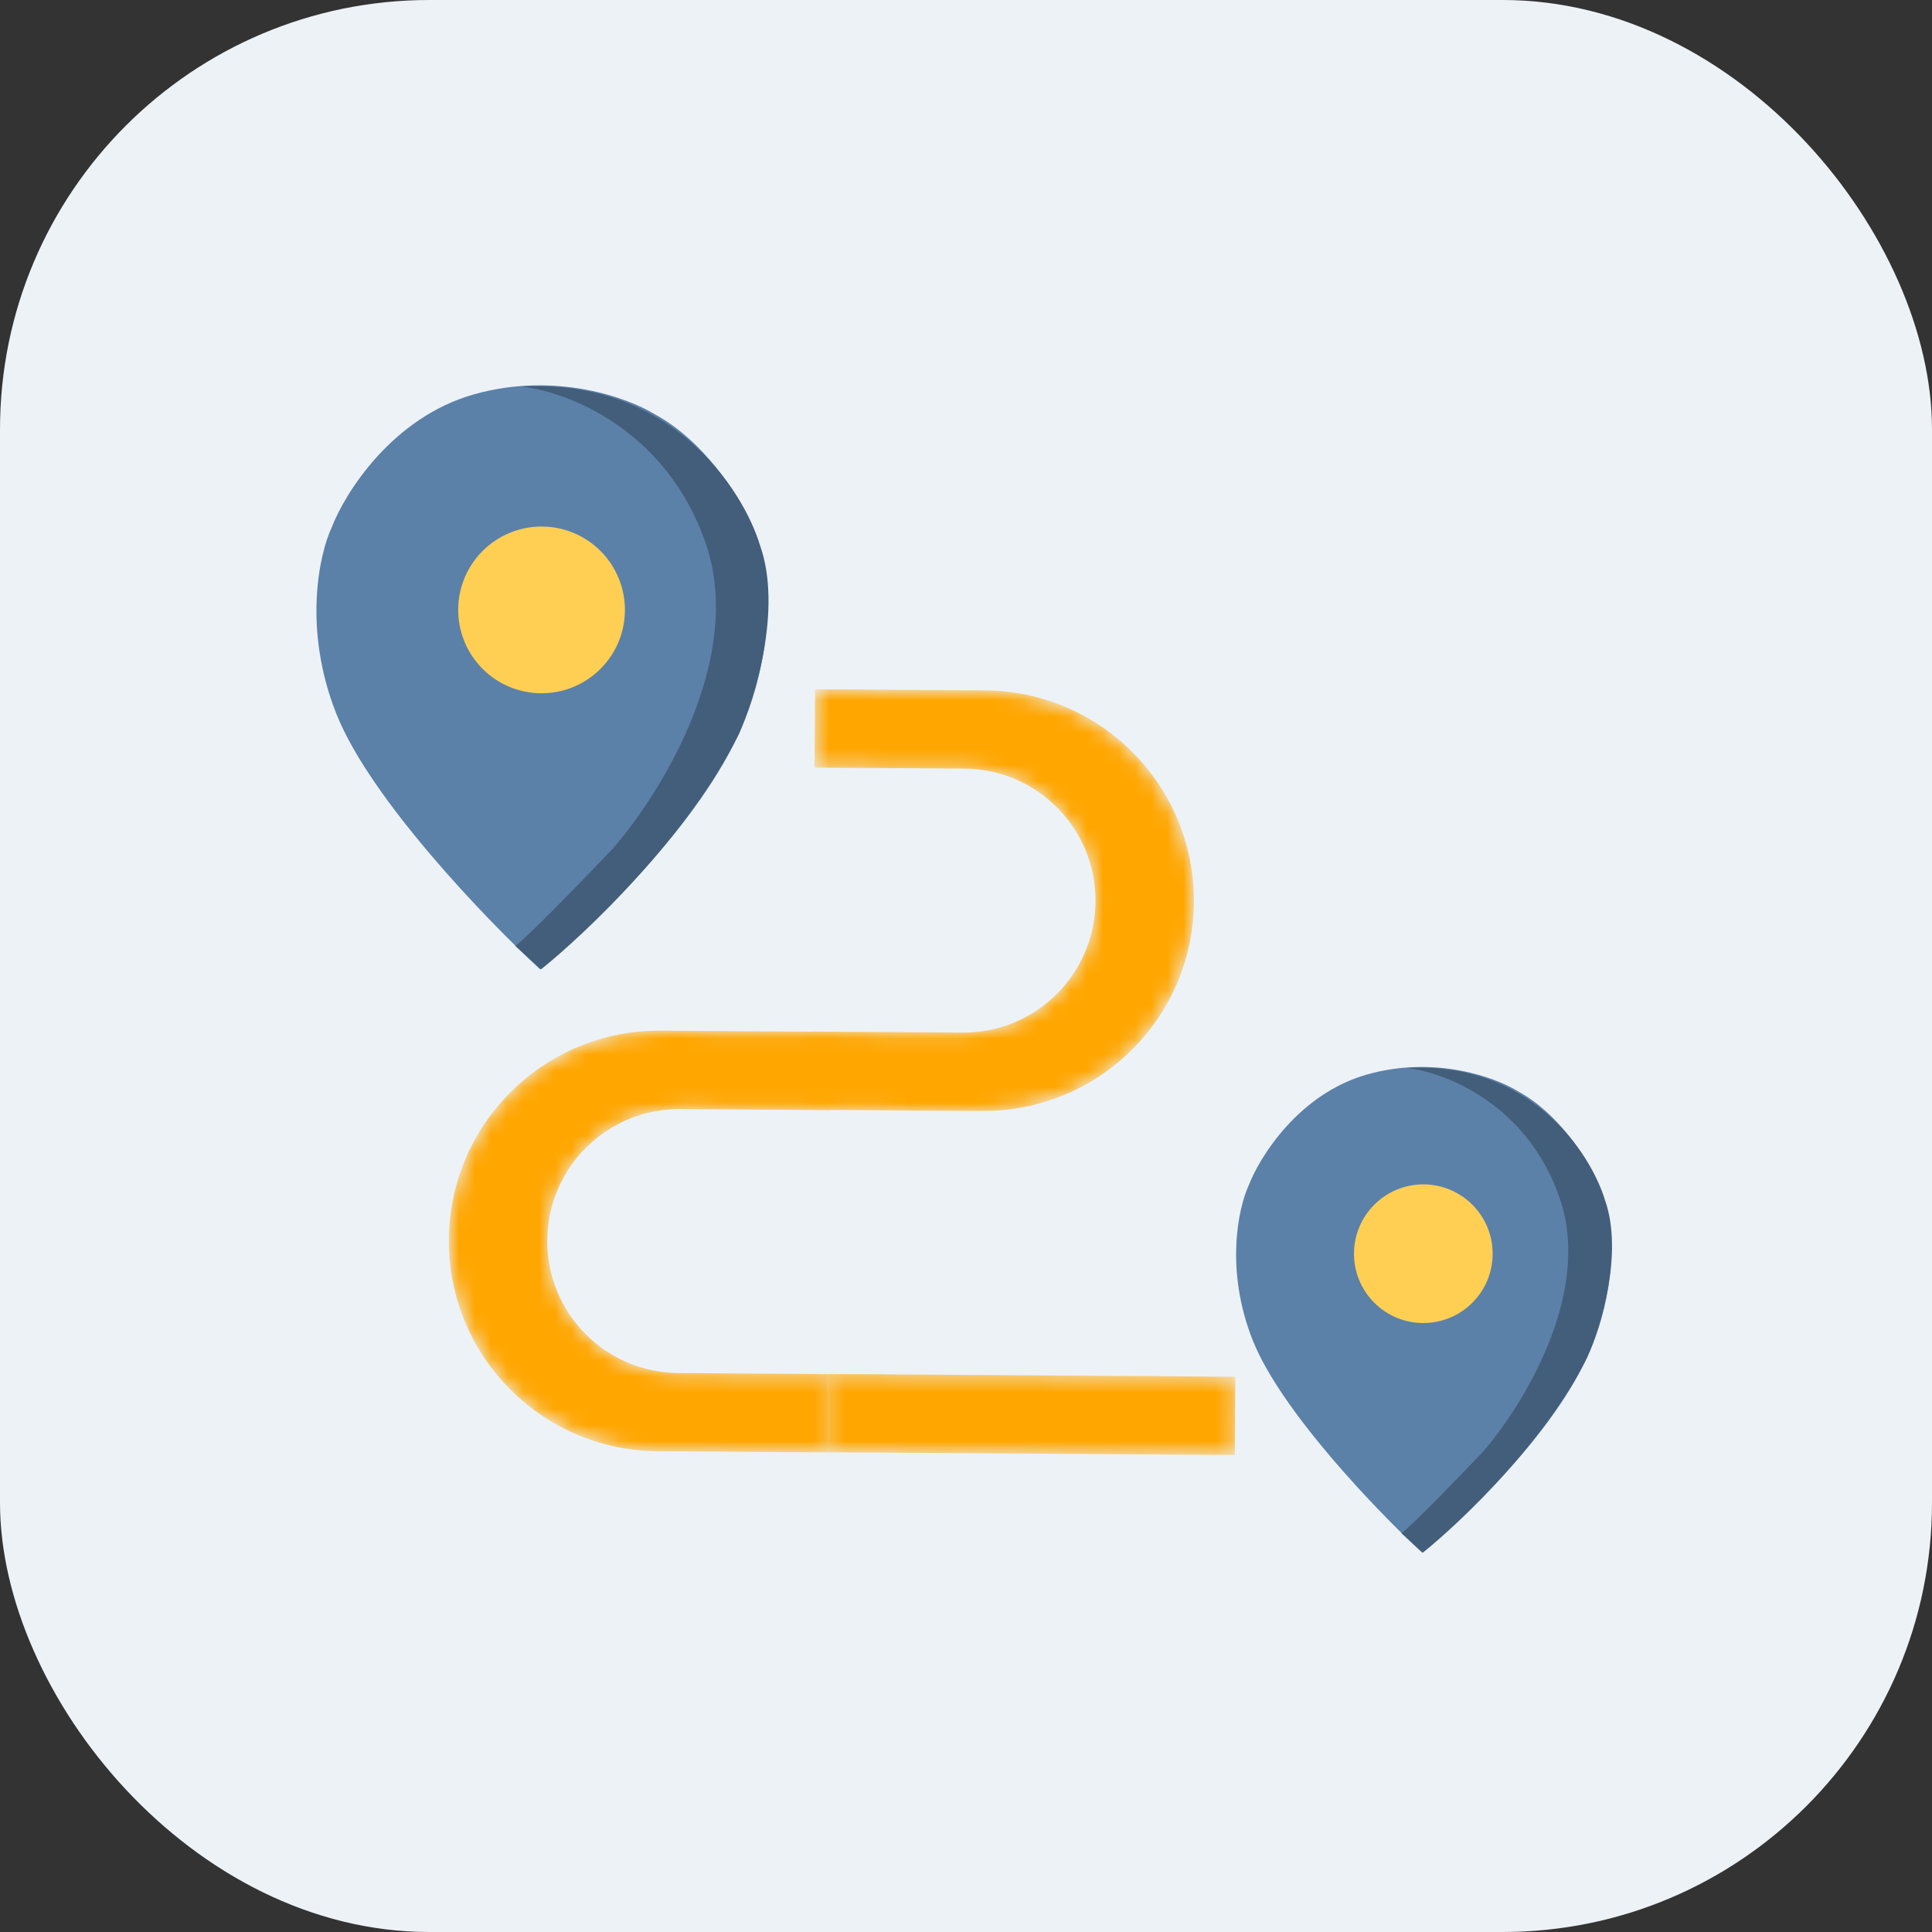
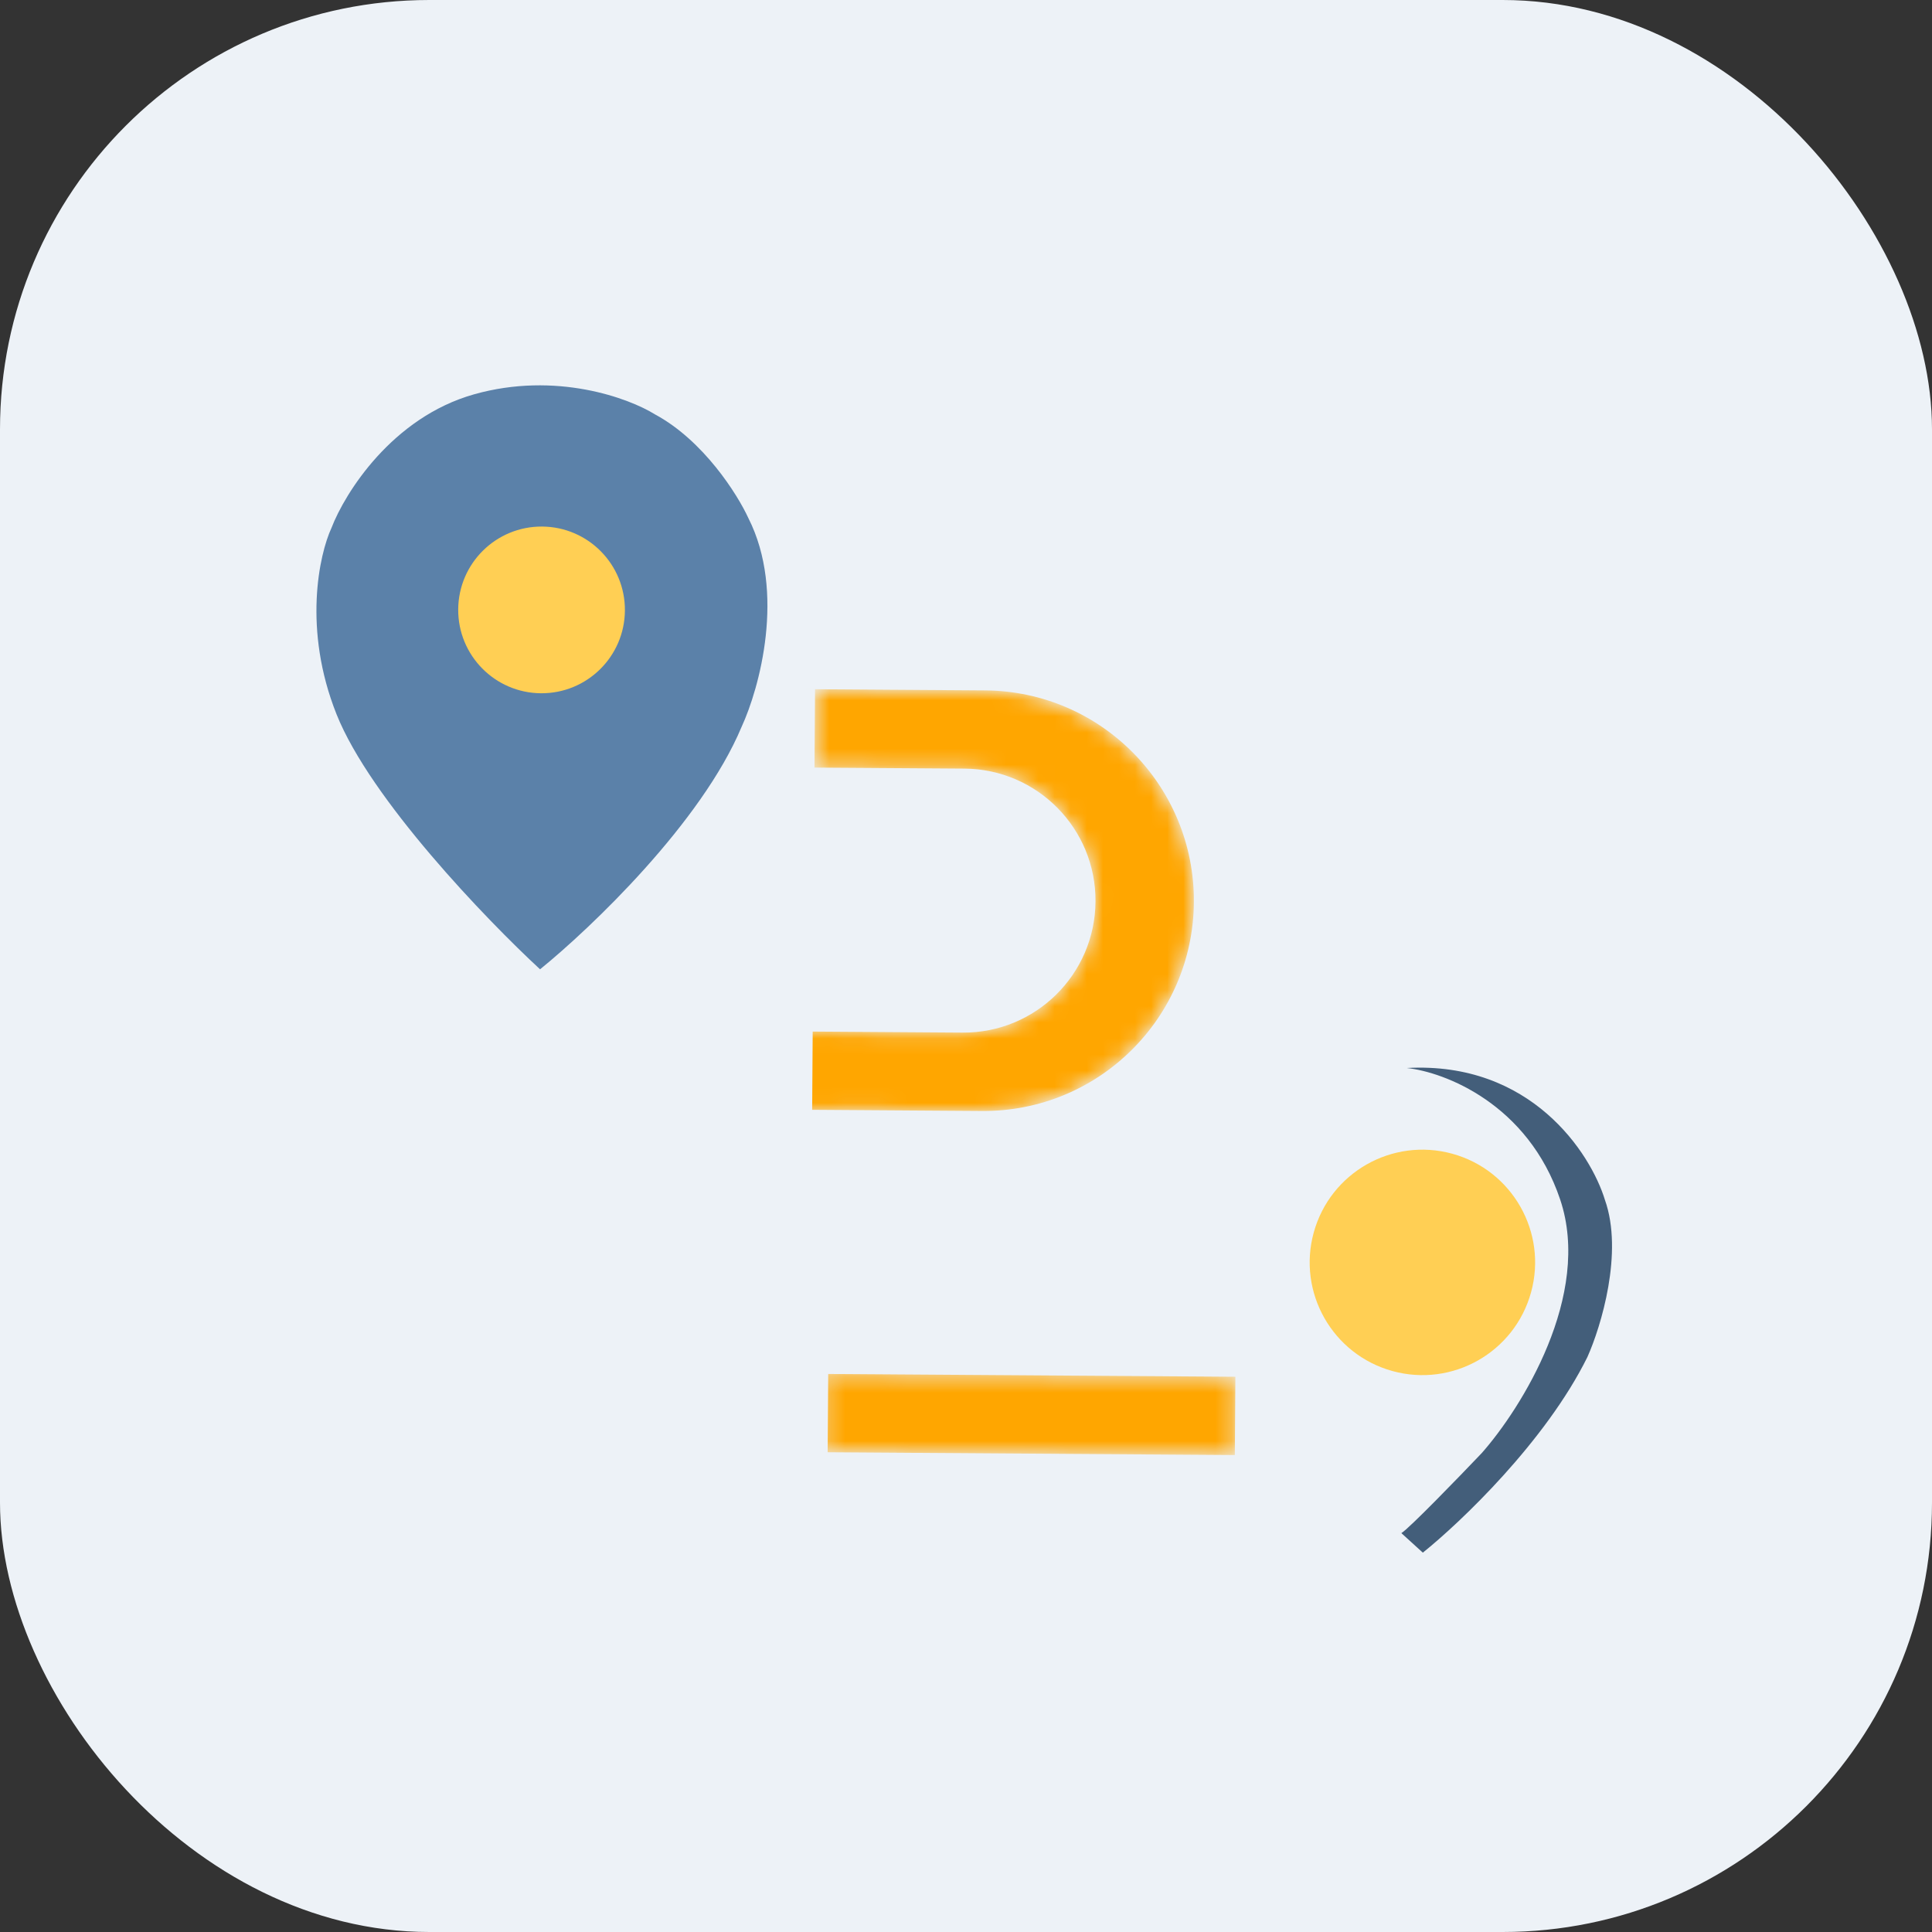
<svg xmlns="http://www.w3.org/2000/svg" width="120" height="120" viewBox="0 0 120 120" fill="none">
  <rect x="0" y="0" width="120" height="120" fill="#333333" stroke="none" />
  <rect width="120" height="120" rx="26.667" fill="#EDF2F7" />
  <mask id="mask0_4589_19647" style="mask-type:alpha" maskUnits="userSpaceOnUse" x="27" y="42" width="50" height="49">
    <path fill-rule="evenodd" clip-rule="evenodd" d="M37.31 42.721C37.393 42.72 37.476 42.72 37.559 42.72L61.181 42.882C68.395 42.931 74.203 48.819 74.154 56.032C74.105 63.246 68.217 69.054 61.003 69.005L50.445 68.933L50.478 64.073L59.79 64.137C64.318 64.168 68.013 60.522 68.044 55.994C68.075 51.467 64.43 47.771 59.902 47.74L50.59 47.677L50.623 42.812L37.31 42.721Z" fill="#FFA600" />
    <path fill-rule="evenodd" clip-rule="evenodd" d="M64.668 90.302C64.604 90.302 64.54 90.302 64.475 90.302L40.853 90.14C33.64 90.091 27.832 84.204 27.881 76.99C27.93 69.776 33.818 63.968 41.032 64.017L51.596 64.089L51.563 68.95L42.245 68.887C37.718 68.856 34.022 72.501 33.991 77.029C33.96 81.557 37.606 85.252 42.134 85.283L51.451 85.347L51.418 90.211L64.668 90.302Z" fill="#FFA600" />
    <rect x="51.442" y="85.34" width="25.29" height="4.863" transform="rotate(0.391 51.442 85.34)" fill="#FFA600" />
  </mask>
  <g mask="url(#mask0_4589_19647)">
    <path fill-rule="evenodd" clip-rule="evenodd" d="M37.31 42.721C37.393 42.72 37.476 42.72 37.559 42.72L61.181 42.882C68.395 42.931 74.203 48.819 74.154 56.032C74.105 63.246 68.217 69.054 61.003 69.005L50.445 68.933L50.478 64.073L59.79 64.137C64.318 64.168 68.013 60.522 68.044 55.994C68.075 51.467 64.43 47.771 59.902 47.74L50.59 47.677L50.623 42.812L37.31 42.721Z" fill="#FFA600" />
-     <path fill-rule="evenodd" clip-rule="evenodd" d="M64.668 90.302C64.604 90.302 64.54 90.302 64.475 90.302L40.853 90.14C33.64 90.091 27.832 84.204 27.881 76.99C27.93 69.776 33.818 63.968 41.032 64.017L51.596 64.089L51.563 68.95L42.245 68.887C37.718 68.856 34.022 72.501 33.991 77.029C33.96 81.557 37.606 85.252 42.134 85.283L51.451 85.347L51.418 90.211L64.668 90.302Z" fill="#FFA600" />
    <rect x="51.442" y="85.34" width="25.29" height="4.863" transform="rotate(0.391 51.442 85.34)" fill="#FFA600" />
  </g>
  <circle cx="33.282" cy="37.307" r="7" transform="rotate(15.404 33.282 37.307)" fill="#FFCF54" />
  <path fill-rule="evenodd" clip-rule="evenodd" d="M33.544 60.205C36.678 57.666 43.571 51.099 46.061 45.148C47.172 42.743 48.812 36.783 46.483 32.18C45.807 30.709 43.699 27.362 40.682 25.738C39.056 24.725 34.532 23.057 29.445 24.492C24.358 25.927 21.424 30.617 20.592 32.782C19.82 34.447 18.801 39.094 20.903 44.364C23.005 49.634 30.206 57.12 33.544 60.205ZM33.602 43.06C36.461 43.079 38.795 40.777 38.814 37.918C38.834 35.059 36.532 32.725 33.673 32.705C30.813 32.686 28.48 34.988 28.46 37.847C28.441 40.706 30.743 43.04 33.602 43.06Z" fill="#5B81A9" />
-   <path d="M43.862 33.834C41.461 26.692 35.224 24.311 32.405 24.013C41.672 23.497 46.131 30.361 47.202 33.857C48.6 37.785 46.915 43.319 45.897 45.594C42.781 51.897 36.404 57.963 33.606 60.207L32.001 58.749C32.583 58.397 36.242 54.621 37.999 52.778C40.953 49.439 46.263 40.976 43.862 33.834Z" fill="#435E7A" />
  <circle cx="88.348" cy="78.41" r="7" transform="rotate(15.404 88.348 78.41)" fill="#FFCF54" />
-   <path fill-rule="evenodd" clip-rule="evenodd" d="M88.329 96.438C90.936 94.326 96.669 88.864 98.74 83.915C99.664 81.915 101.028 76.958 99.091 73.129C98.528 71.906 96.775 69.123 94.266 67.772C92.914 66.929 89.151 65.543 84.92 66.736C80.69 67.929 78.249 71.83 77.558 73.631C76.916 75.015 76.068 78.88 77.816 83.263C79.564 87.646 85.553 93.872 88.329 96.438ZM88.376 82.176C90.754 82.192 92.695 80.278 92.711 77.9C92.727 75.522 90.813 73.581 88.435 73.564C86.057 73.548 84.116 75.463 84.1 77.841C84.083 80.219 85.998 82.16 88.376 82.176Z" fill="#5B81A9" />
  <path d="M96.905 74.504C94.909 68.564 89.721 66.584 87.377 66.336C95.084 65.907 98.793 71.615 99.683 74.523C100.846 77.79 99.445 82.392 98.598 84.285C96.007 89.527 90.703 94.571 88.375 96.438L87.041 95.225C87.525 94.933 90.568 91.793 92.029 90.259C94.487 87.482 98.902 80.444 96.905 74.504Z" fill="#435E7A" />
</svg>